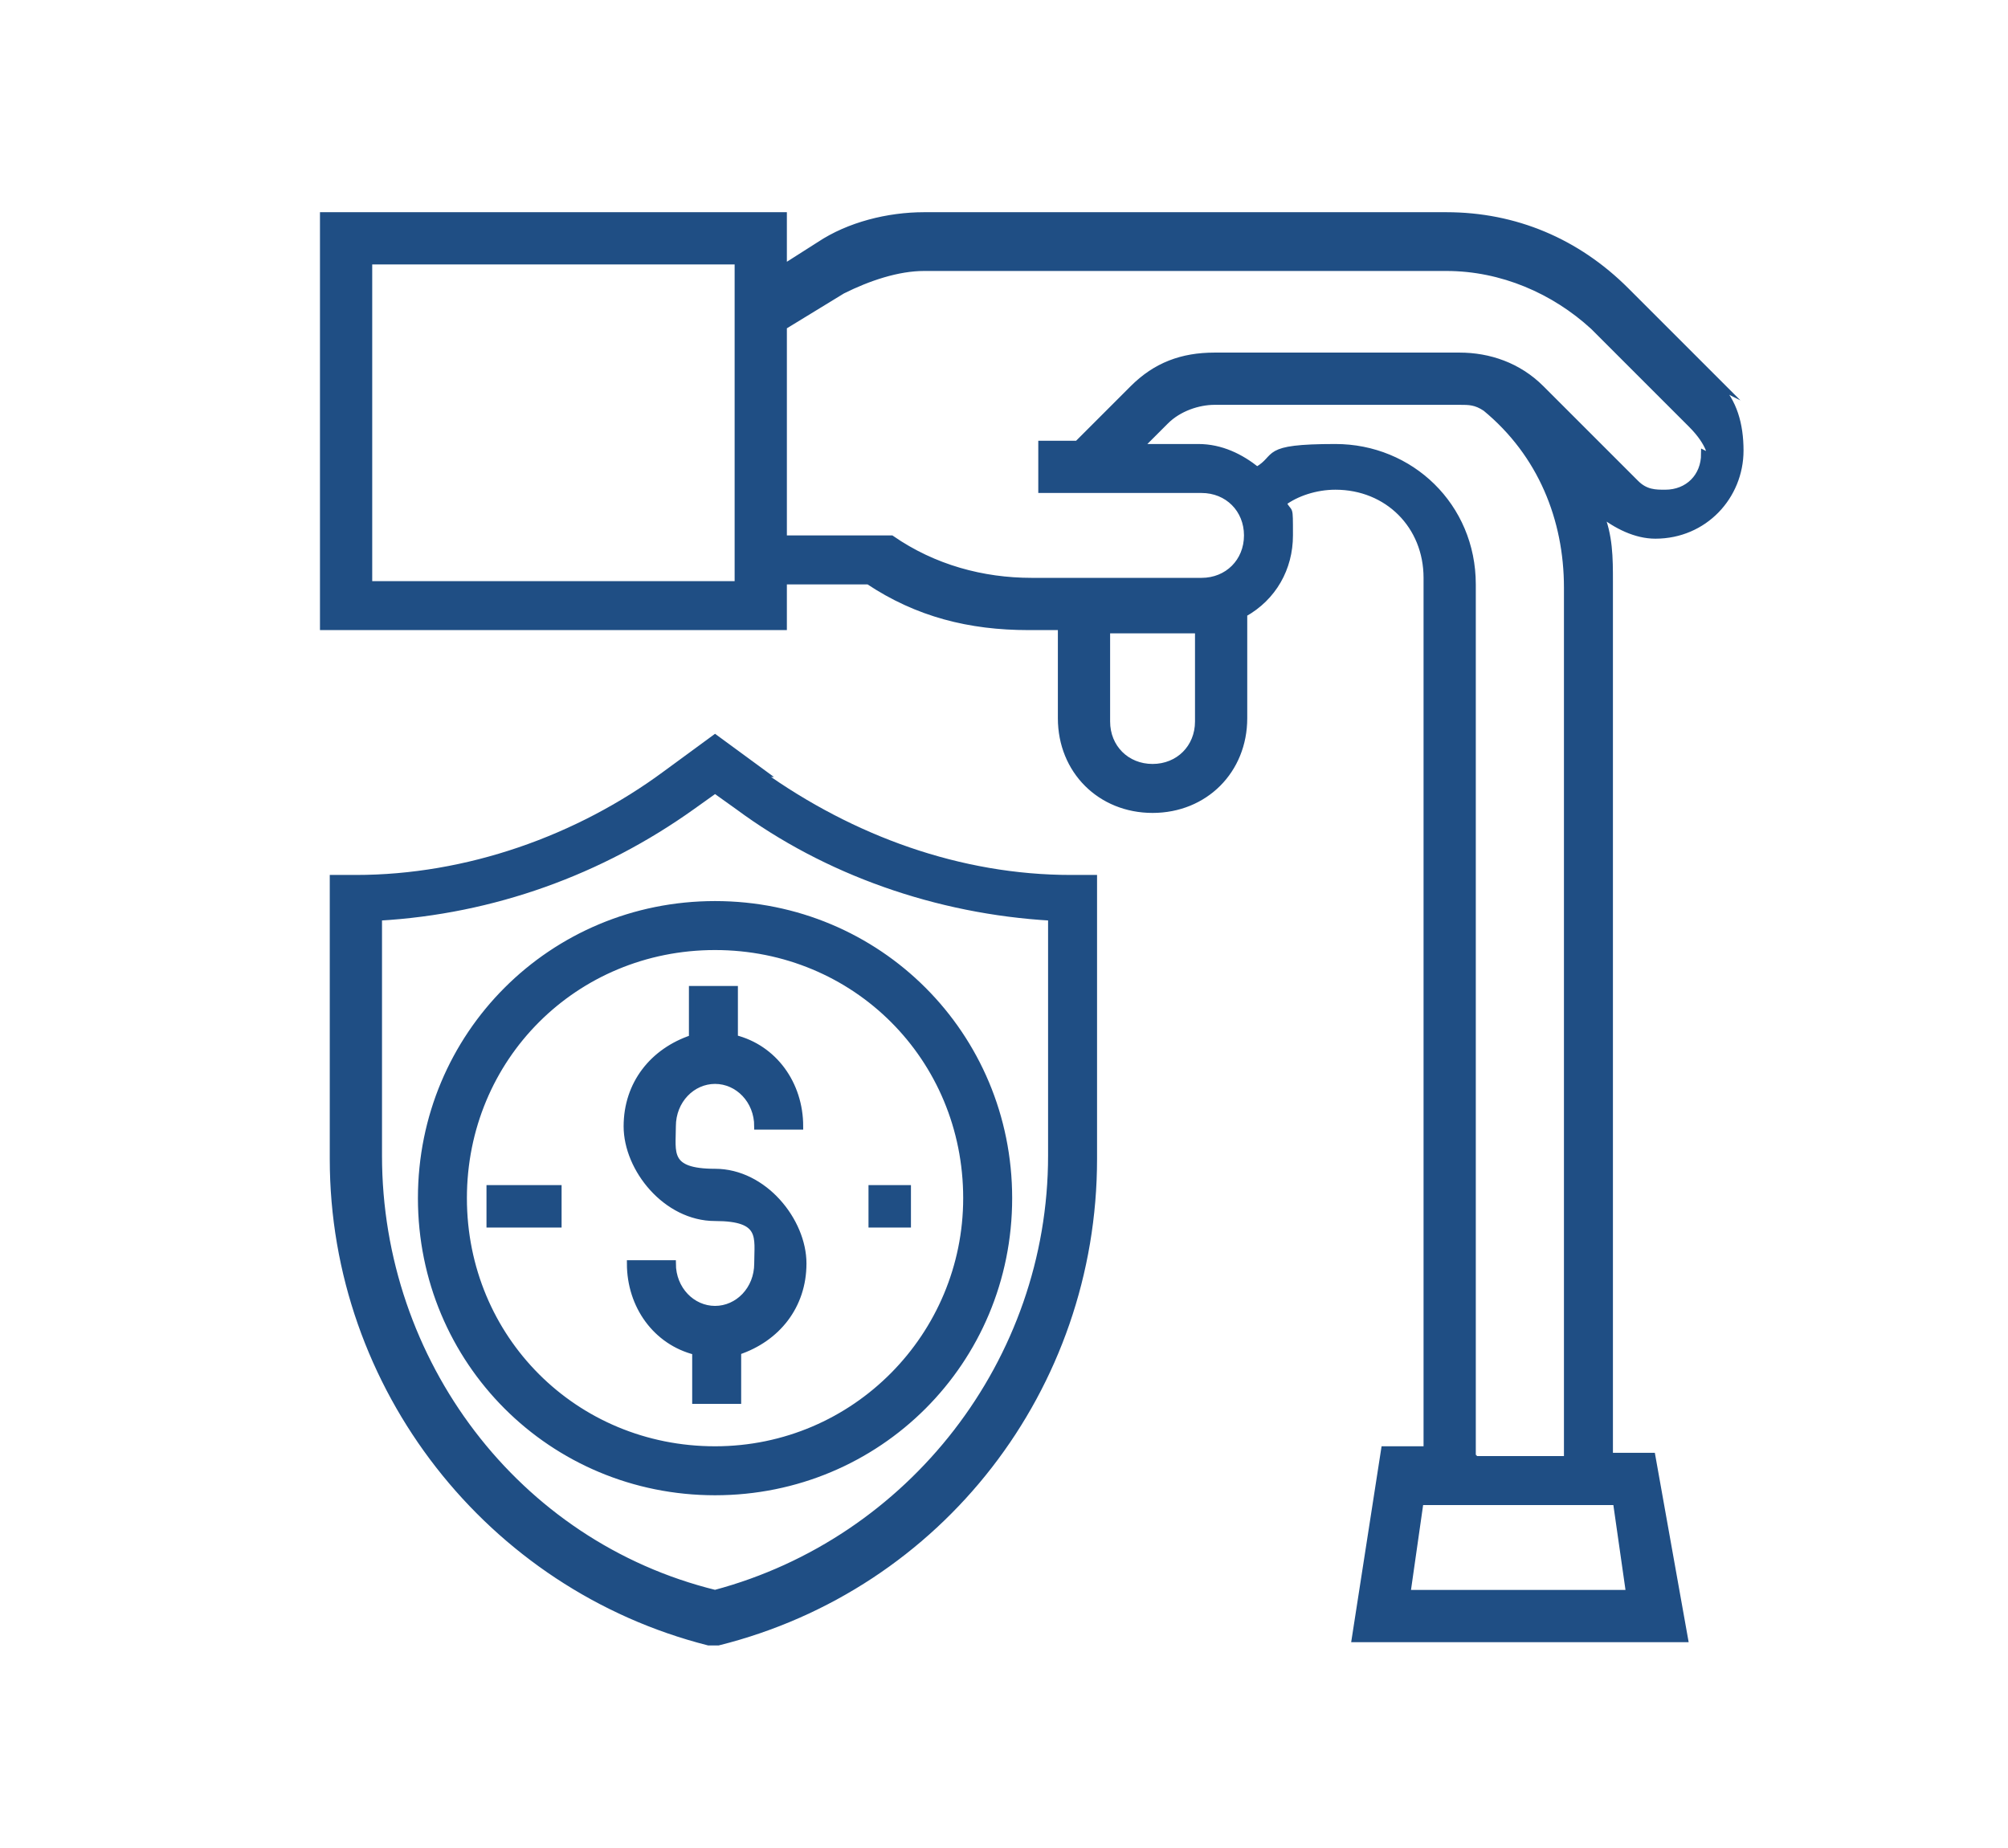
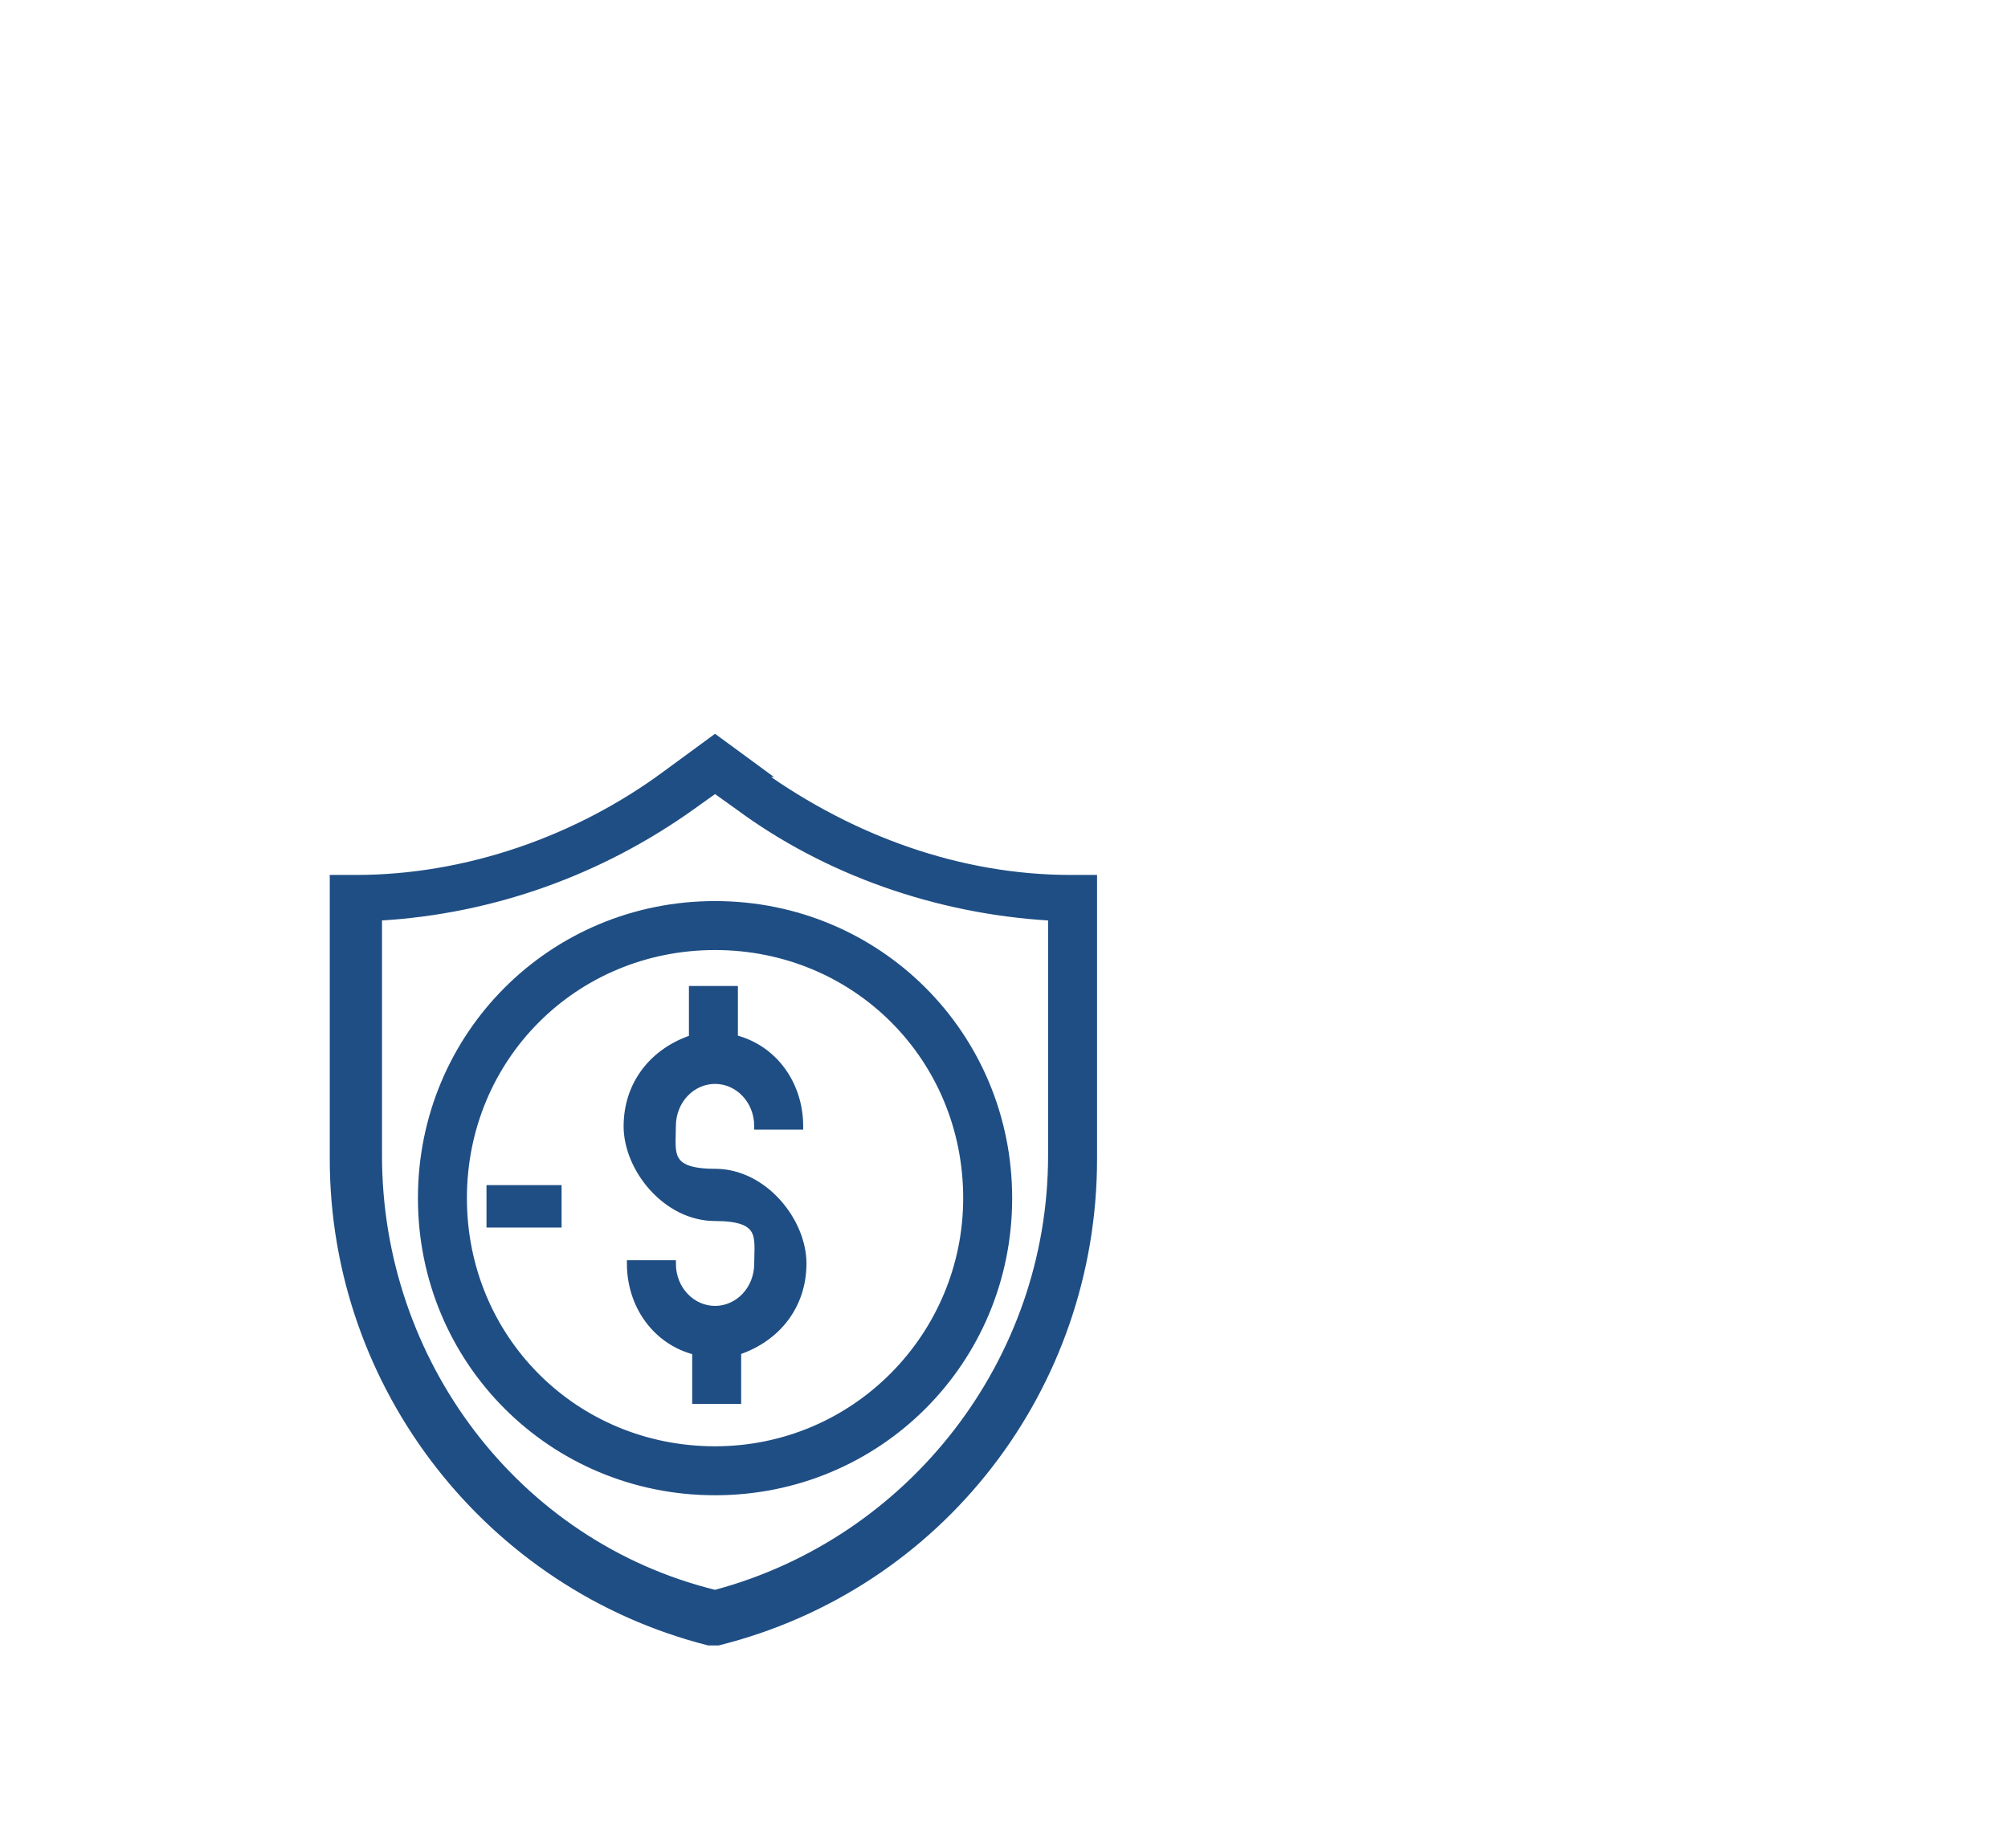
<svg xmlns="http://www.w3.org/2000/svg" viewBox="0 0 61.5 56.6">
  <defs>
    <style>      .st0 {        stroke-width: .5px;      }      .st0, .st1, .st2, .st3, .st4 {        fill: #1f4e84;      }      .st0, .st1, .st3 {        stroke: #1f4e84;        stroke-miterlimit: 10;      }      .st0, .st1, .st4 {        fill-rule: evenodd;      }      .st1, .st3 {        stroke-width: .2px;      }      .st5 {        display: none;      }    </style>
  </defs>
  <g id="Layer_1" class="st5">
    <g>
-       <path class="st2" d="M5.9,17.6c0,.4.5.7.9.7s.8-.3.9-.7c0-.4,0-.8-.3-1.1-.3-.3-.8-.3-1.1-.1-.5.3-.6.8-.4,1.2h0Z" />
      <path class="st2" d="M46.1,25.1c0-.2.2-.5.3-.7.5-1.6.8-3.3.7-5.1,0-3-1.5-5.8-3.9-8-2.3-2.1-5.1-3.3-7.9-3.3-4.1,0-7.3,2.3-8.8,3.6-.1.1-.3.1-.4,0-1.6-1.4-4.9-3.7-8.8-3.7s-6.7,1.8-9,4.6c-.3.4-.3,1,.1,1.4.4.3,1,.3,1.4-.1,2-2.4,4.8-3.9,7.5-3.9s6.1,2,7.5,3.2c.8.7,2.1.7,3,0,1.3-1.2,4.1-3.2,7.5-3.2s9.5,4.1,9.8,9.5c0,1.6,0,3-.6,4.4,0,.3-.2.7-.4,1-.4,0-.8-.1-1.2-.1-7,0-12.6,5.7-12.6,12.7v1c-1,.8-1.8,1.4-2.4,2-1,.8-2.4.8-3.4,0-.9-.8-2-1.7-3.3-2.7-4.4-3.6-10.4-8.5-11.9-11-1-1.6-1.5-3.1-1.8-4.6,0-.2,0-.4,0-.5,0-.5-.6-.9-1.1-.8s-.9.6-.8,1.1c0,.2,0,.4,0,.6.3,1.8,1,3.4,2,5.3,1.6,2.8,7.6,7.6,12.3,11.5,1.2,1,2.4,1.9,3.2,2.7.9.7,1.9,1.1,3,1.1s2.1-.4,3-1.1c.4-.4.9-.8,1.5-1.3,1.4,5.5,6.4,9.5,12.2,9.5s12.6-5.7,12.6-12.7c.2-6-3.9-10.9-9.3-12.4h0ZM42.9,48.2c-5.9,0-10.7-4.8-10.7-10.8s4.8-10.8,10.7-10.8,10.7,4.8,10.7,10.8c0,6-4.8,10.8-10.7,10.8Z" />
      <path class="st2" d="M47.6,34.1h-1.3v-1.4c0-1.2-1-2.2-2.2-2.2h-2.3c-1.2,0-2.2,1-2.2,2.2v1.4h-1.3c-1.2,0-2.2,1-2.2,2.2v2.4c0,1.2,1,2.2,2.2,2.2h1.3v1.4c0,1.2,1,2.2,2.2,2.2h2.3c1.2,0,2.2-1,2.2-2.2v-1.4h1.3c1.2,0,2.2-1,2.2-2.2v-2.4c0-1.2-1-2.2-2.2-2.2ZM47.8,38.6c0,0,0,.2-.2.2h-2.3c-.5,0-1,.4-1,1v2.3c0,0,0,.2-.2.2h-2.3c0,0-.2,0-.2-.2v-2.3c0-.5-.4-1-1-1h-2.3c0,0-.2,0-.2-.2v-2.4c0,0,0-.2.2-.2h2.3c.5,0,1-.4,1-1v-2.3c0,0,0-.2.2-.2h2.3c0,0,.2,0,.2.2v2.3c0,.5.4,1,1,1h2.3c0,0,.2,0,.2.2v2.4Z" />
    </g>
  </g>
  <g id="Layer_2" class="st5">
-     <path class="st4" d="M30.2,48.2c-7.9,0-14.4-6.3-14.4-14s2.1-8.5,5.8-11.2c5.1-2.1,12.1-2.1,17.2,0,3.7,2.6,5.9,6.8,5.9,11.2,0,7.7-6.5,14-14.4,14ZM30.2,10l12.5,3.3-2.7,1.4c-2.8-1.3-6.2-1.9-9.8-1.9s-7,.7-9.8,1.9l-2.6-1.3,12.4-3.3ZM21.4,21v-4.6c5.1-2.2,12.4-2.2,17.5,0v4.6c-2.5-.9-5.6-1.5-8.7-1.5s-6.1.5-8.7,1.5ZM41.1,22.2v-5.8l5.1-2.5c.5-.3.7-.8.4-1.4-.2-.3-.3-.4-.7-.5l-15.4-4.1h-.6l-15.1,4.1c-.5,0-1,.5-1,1v5.1h-.4c-.6,0-1,.4-1,1s.4,1,1,1h.3v2.4c0,.6.4,1,1,1s1-.4,1-1v-2.4h.3c.6,0,1-.4,1-1s-.4-1-1-1h-.3v-3.5l3.5,1.7v5.9c-1.6,1.4-2.9,3-3.8,4.8-1.1,2.2-1.7,4.7-1.7,7.2,0,8.8,7.4,16,16.5,16s16.5-7.2,16.5-16c0-4.6-2.1-9-5.7-12Z" />
-     <path class="st4" d="M29.4,28.6h3.1c.8,0,1.6.8,1.6,1.6s.4,1,1,1,1-.4,1-1c0-2.1-1.6-3.7-3.6-3.7h-1.1v-1.7c0-.6-.4-1-1-1s-1,.4-1,1v1.7c-2.6,0-4.7,2.2-4.7,4.8s2.1,4.8,4.7,4.8h2c1.5,0,2.7,1.2,2.7,2.8s-1.2,2.8-2.7,2.8h-3c-.9,0-1.7-.8-1.7-1.7s-.4-1-1-1-1,.4-1,1c0,2.1,1.7,3.8,3.7,3.8h1v1c0,.6.4,1,1,1s1-.4,1-1v-1c2.6,0,4.7-2.2,4.7-4.8s-2.1-4.8-4.7-4.8h-2c-1.5,0-2.7-1.2-2.7-2.8s1.3-2.8,2.7-2.8Z" />
-   </g>
+     </g>
  <g id="Layer_3">
    <path class="st1" d="M32.2,35.4c0,6.3-4.3,11.8-10.3,13.4-6.1-1.5-10.3-7.1-10.3-13.4v-7.3c3.5-.2,6.8-1.4,9.6-3.4l.7-.5.7.5c2.7,2,6.1,3.2,9.6,3.4v7.3ZM23.4,23.7l-1.5-1.1-1.5,1.1c-2.7,2-6.1,3.2-9.5,3.2h-.7v8.6c0,7,4.8,13.1,11.5,14.8h.3c6.8-1.7,11.5-7.8,11.5-14.8v-8.6h-.7c-3.4,0-6.7-1.2-9.5-3.2Z" />
-     <path class="st1" d="M52.2,13.9c0,.7-.5,1.2-1.2,1.2h0c-.3,0-.6,0-.9-.3l-2.9-2.9c-.7-.7-1.6-1-2.5-1h-7.5c-1,0-1.8.3-2.5,1l-1.7,1.7h-1.1v1.4h4.9c.8,0,1.4.6,1.4,1.4s-.6,1.4-1.4,1.4h-5.2c-1.5,0-3-.4-4.3-1.3h-.2c0,0-3.1,0-3.1,0v-6.5l1.8-1.1c.8-.4,1.7-.7,2.5-.7h16c1.7,0,3.3.7,4.5,1.8l3,3c.6.6.6,1,.6,1ZM45.1,44.6v-26.7c0-2.4-1.9-4.2-4.2-4.2s-1.7.3-2.4.7c-.5-.4-1.1-.7-1.8-.7h-1.8l.8-.8c.4-.4,1-.6,1.5-.6h7.5c.3,0,.5,0,.8.2h0c1.7,1.4,2.5,3.4,2.5,5.5v26.7h-2.8ZM49.5,46l.4,2.8h-6.8l.4-2.8h5.9ZM36.7,22.1c0,.8-.6,1.4-1.4,1.4s-1.4-.6-1.4-1.4v-2.8h2.8v2.8ZM22.6,17.9h-11.3v-9.9h11.3v9.9ZM52.8,11.9l-3-3c-1.5-1.5-3.4-2.3-5.5-2.3h-16c-1.1,0-2.3.3-3.2.9l-1.1.7v-1.6h-14.1v12.6h14.1v-1.4h2.6c1.5,1,3.1,1.4,4.9,1.4h1v2.8c0,1.6,1.2,2.8,2.8,2.8s2.8-1.2,2.8-2.8v-3.2c.9-.5,1.4-1.4,1.4-2.4s0-.6-.2-1c.4-.3,1-.5,1.6-.5,1.6,0,2.8,1.2,2.8,2.8v26.7h-1.3l-.9,5.8h10.1l-1-5.6h-1.3v-26.8c0-.7,0-1.4-.3-2.1.5.4,1.1.7,1.7.7h0c1.5,0,2.6-1.2,2.6-2.6h0c0-.8-.2-1.5-.7-2Z" />
    <g>
      <path class="st1" d="M21.2,30.3v1.5c-1.2.4-2,1.4-2,2.7s1.2,2.8,2.7,2.8,1.3.6,1.3,1.4-.6,1.4-1.3,1.4-1.3-.6-1.3-1.4h-1.3c0,1.3.8,2.4,2,2.7v1.5h1.3v-1.5c1.2-.4,2-1.4,2-2.7s-1.2-2.8-2.7-2.8-1.3-.6-1.3-1.4.6-1.4,1.3-1.4,1.3.6,1.3,1.4h1.3c0-1.3-.8-2.4-2-2.7v-1.5h-1.3Z" />
      <path class="st1" d="M29.6,36.7c0,4.2-3.4,7.7-7.7,7.7s-7.7-3.4-7.7-7.7,3.4-7.7,7.7-7.7,7.7,3.4,7.7,7.7ZM12.9,36.7c0,5,4,9,9,9s9-4,9-9-4-9-9-9-9,4-9,9Z" />
-       <rect class="st3" x="26.7" y="36.4" width="1.1" height="1.1" />
      <rect class="st3" x="15" y="36.4" width="2.1" height="1.1" />
    </g>
  </g>
  <g id="Layer_4" class="st5">
    <path class="st0" d="M49.2,27.5c0,0-.2,0-.3,0l-6.3-1.7c0,0-.2,0-.2-.2l-.2-2.5,8.3,2.2-1.3,2ZM41,21.4l-8.7-2.3c.7-2,1.7-3.9,2.9-5.7,1-1.4,2-2.8,3.3-4,.9.2,1.7.4,2.5.7.3,1.6.4,3.1.4,4.7,0,2.2,0,4.4-.4,6.6ZM39.1,24.7c0,0-.2,0-.3,0l-6.3-1.7c0,0-.2,0-.2-.2l-.2-2.5,8.3,2.2-1.3,2ZM31.1,18.8l-8.6-2.3c3.1-5,8.7-7.7,14.4-7.2-1,1.1-1.9,2.3-2.7,3.6-1.2,1.8-2.3,3.8-3.1,5.9ZM29.1,22.1c0,0-.2,0-.3,0l-6.3-1.7c0,0-.2,0-.2-.2l-.2-2.5,8.3,2.2-1.3,2ZM42.8,48.2c.2.4,0,.7-.4.9,0,0-.2,0-.3,0-.3,0-.4-.2-.6-.4l-1.8-4.1c.4,0,.8-.3,1.1-.5l1.9,4ZM29.7,49.1l1.1-4.4h7.5l2,4.4h-10.6ZM28.4,49.1h-10.9l2-4.4h10l-1.1,4.4ZM15.7,49.1c0,0-.2,0-.3,0-.4-.2-.4-.5-.4-.9l1.6-3.5h1.4l-1.8,4c0,.4-.3.4-.5.4ZM48.7,14.3c-.2-.3-.6-.4-.9,0-.3.2-.4.6,0,.9,2,2.6,3.1,5.8,3.3,9l-8.6-2.3c.4-2.3.5-4.7.4-7,0-1.3-.2-2.7-.4-4.1,1.2.6,2.4,1.4,3.3,2.3.3.3.7.2.9,0,.3-.3.2-.7,0-.9-1.7-1.5-3.7-2.7-5.8-3.4l.6-1.8c0-.4,0-.7-.4-.8-.4,0-.7,0-.8.4l-.6,1.9c-7.3-1.9-15,1.5-18.7,8.2,0,0,0,.2,0,.4l.3,3.4c0,.6.5,1.2,1.1,1.3l6.3,1.7c.6.2,1.3,0,1.7-.6l.8-1.2v1.5c0,.6.6,1.2,1.2,1.3l2.6.7-3.6,13.6h-6.1c-.4,0-.6.3-.6.6s.3.6.6.6h12.6c.6,0,1.2-.3,1.7-.7l4.6-4.7c1-1,2.4-1.3,3.6-.9l1.4.4-8.6,8.8c-.4.4-.9.5-1.4.5H14.1c0-1,.2-2,.9-2.7.6-.6,1.3-.9,2.2-.9h4.9c.4,0,.6-.3.6-.6s-.3-.6-.6-.6h-4.9c-1.1,0-2.3.4-3.1,1.3-1.1,1.1-1.3,2.5-1.3,4s.4.9.9.9h1.6l-1.3,2.9c-.2.4-.3,1,0,1.4h-3.4c-.4,0-.6.3-.6.6s.3.9.6.9h39.7c.4,0,.6-.3.6-.6s-.3-.6-.6-.6h-6.1c.2-.4.2-1,0-1.4l-2-4.5,8.4-8.6c.4-.4.3-1.3-.4-1.5l-1.9-.6c-1.8-.6-3.7,0-4.9,1.2l-4.7,4.5c-.2.2-.4.4-.8.4h-5.3l3.5-13.2,2.6.7c.6.2,1.3,0,1.7-.6l.8-1.2v1.5c0,.6.6,1.2,1.2,1.3l6.3,1.7c.6.2,1.3,0,1.7-.6l1.8-2.8c0,0,0-.2,0-.4.2-3.8-1.1-7.5-3.4-10.7Z" />
  </g>
</svg>